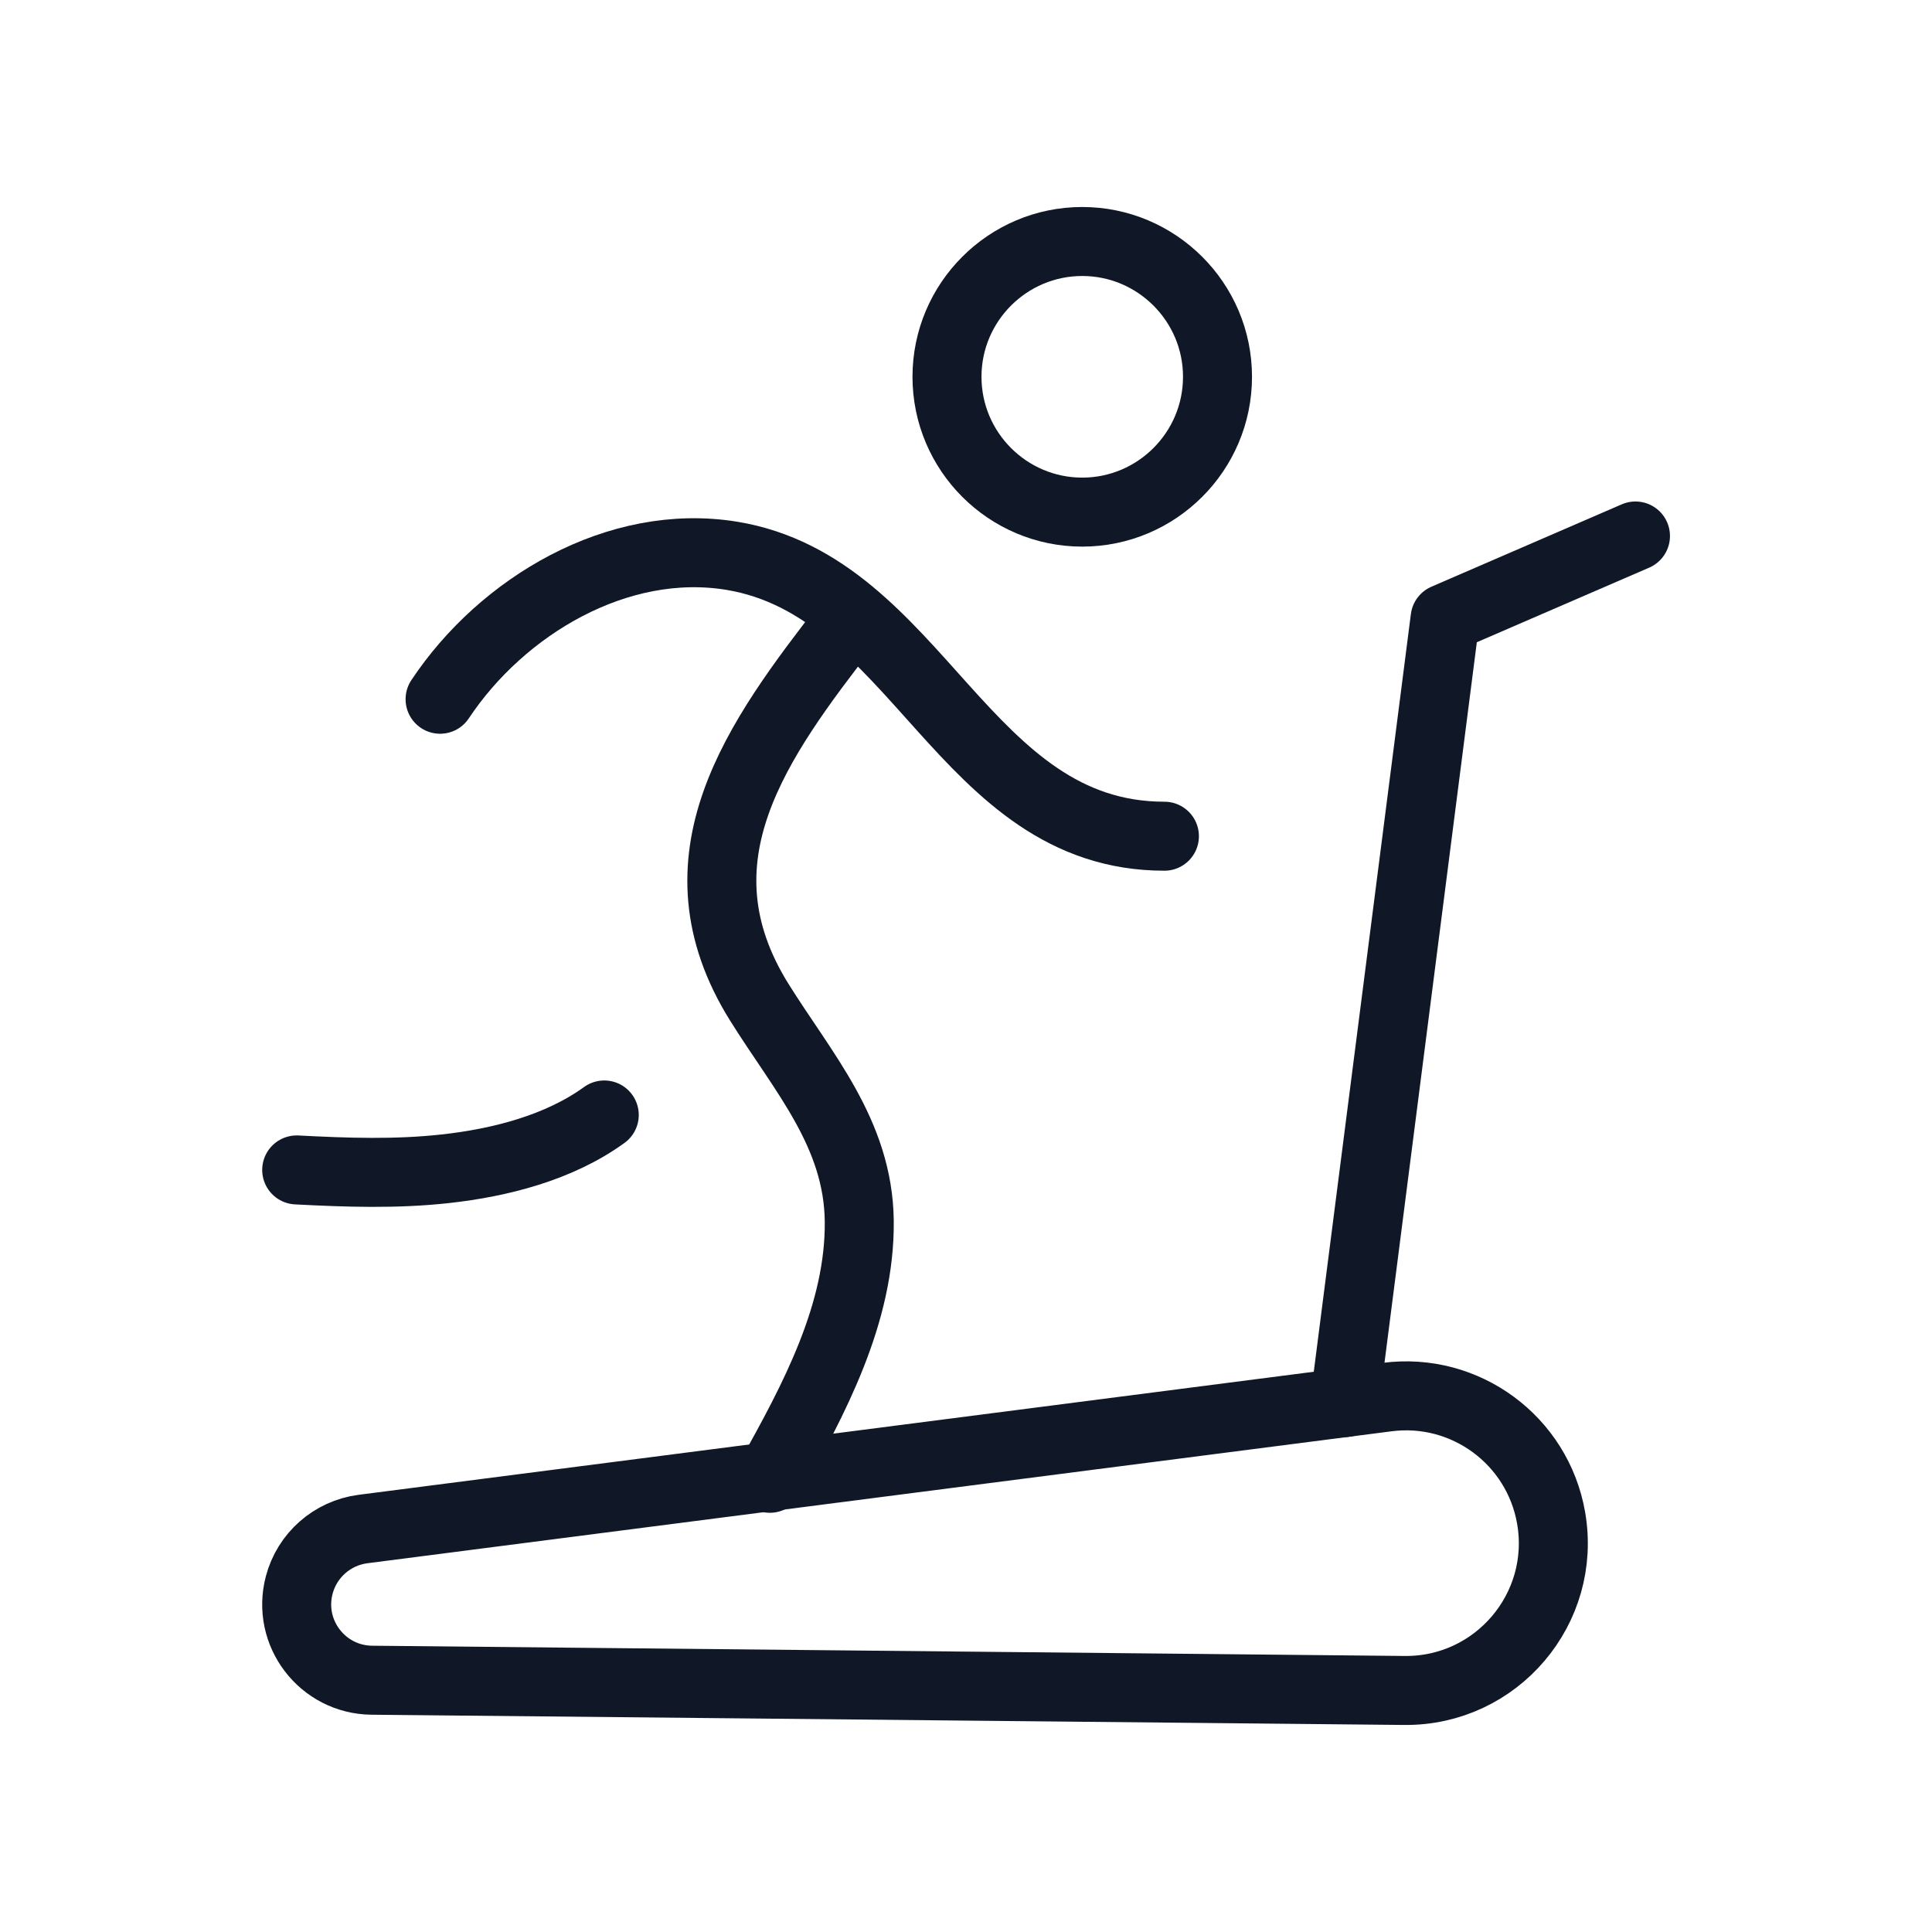
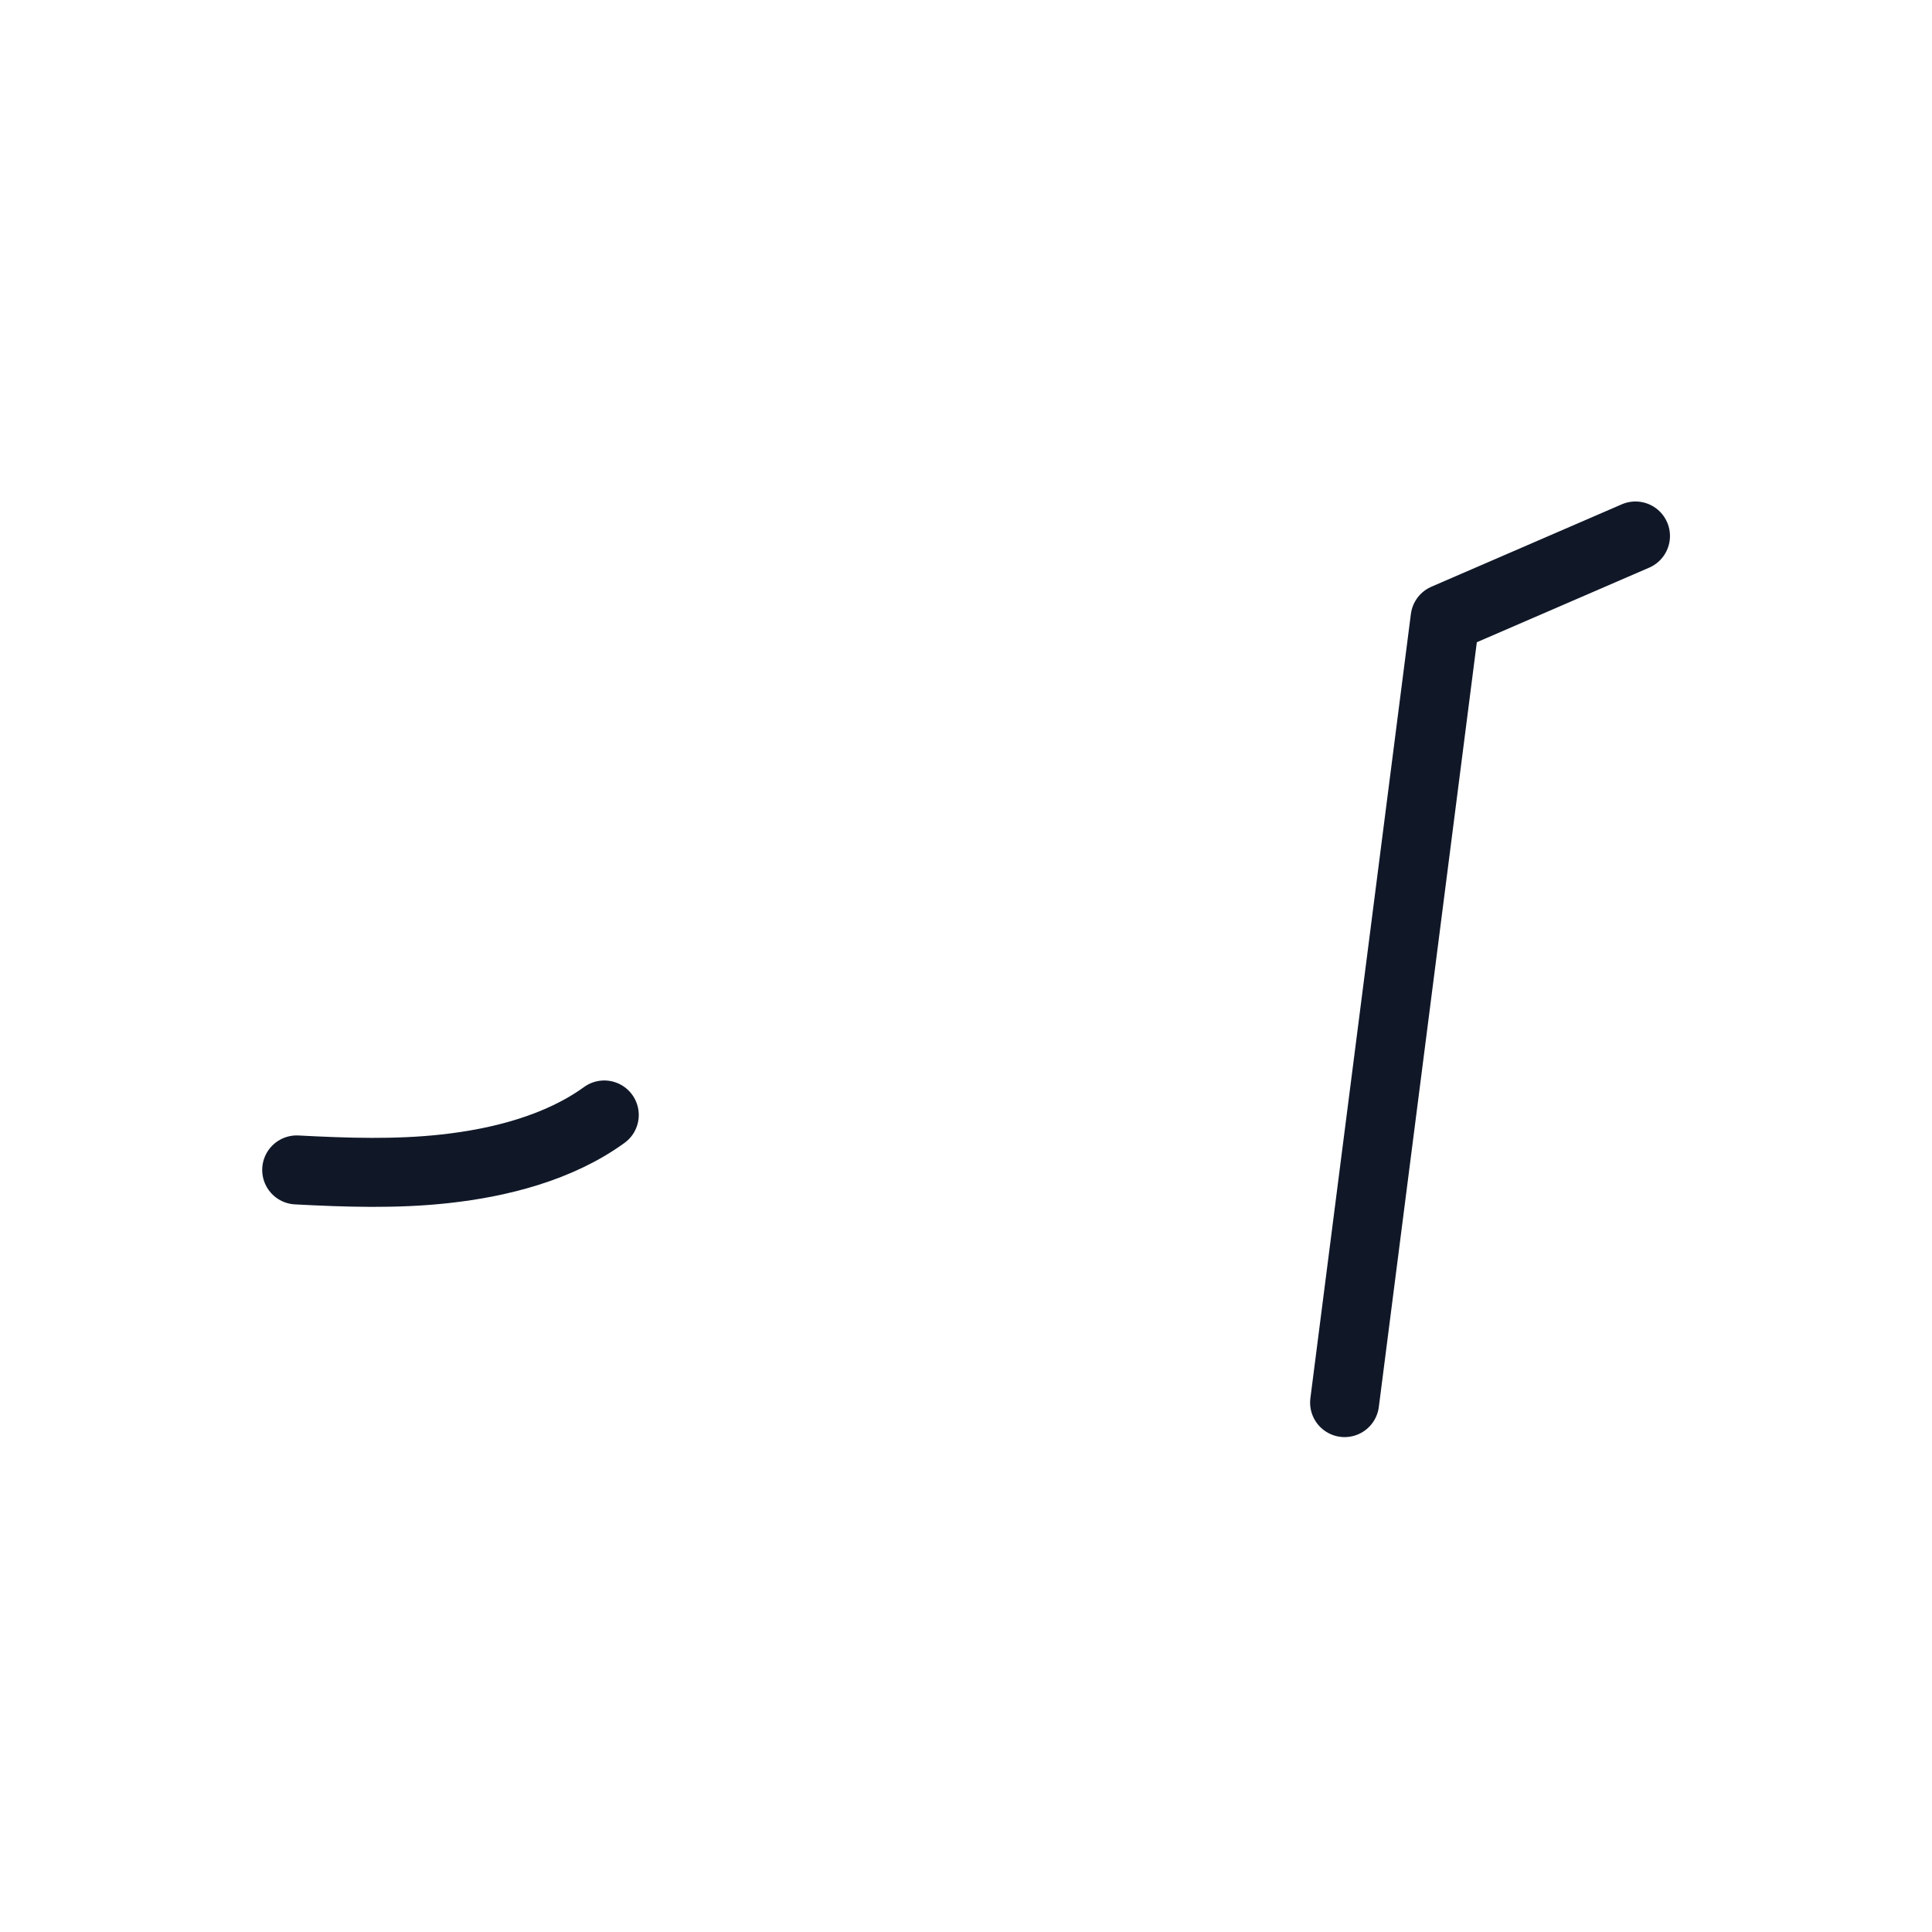
<svg xmlns="http://www.w3.org/2000/svg" width="56" height="56" viewBox="0 0 56 56" fill="none">
  <g id="Treadmill 1">
-     <path id="Vector" fill-rule="evenodd" clip-rule="evenodd" d="M8.673 45.944C8.9 45.079 9.631 44.436 10.519 44.32L40.207 40.495C42.474 40.202 44.568 41.746 44.96 43.998C45.417 46.625 43.378 49.024 40.711 48.999L10.78 48.702C9.345 48.688 8.308 47.331 8.673 45.944Z" stroke="#101828" stroke-width="2" stroke-linecap="round" stroke-linejoin="round" />
-     <path id="Vector_2" d="M12.756 20.268C14.549 17.569 17.907 15.571 21.206 16.109C26.625 16.997 27.919 24.238 33.751 24.238" stroke="#101828" stroke-width="2" stroke-linecap="round" stroke-linejoin="round" />
-     <path id="Vector_3" d="M24.563 18.081C21.954 21.443 19.41 24.892 22.013 29.058C23.287 31.096 24.876 32.858 24.906 35.391C24.935 38.075 23.589 40.572 22.315 42.849" stroke="#101828" stroke-width="2" stroke-linecap="round" stroke-linejoin="round" />
    <path id="Vector_4" d="M17.515 32.318C16.207 33.267 14.493 33.703 12.909 33.877C11.478 34.036 10.034 33.986 8.6 33.911" stroke="#101828" stroke-width="2" stroke-linecap="round" stroke-linejoin="round" />
-     <path id="Vector_5" fill-rule="evenodd" clip-rule="evenodd" d="M31.369 14.844C33.526 14.844 35.29 13.089 35.29 10.921C35.29 8.755 33.526 7 31.369 7C29.212 7 27.449 8.755 27.449 10.921C27.449 13.089 29.212 14.844 31.369 14.844Z" stroke="#101828" stroke-width="2" stroke-linecap="round" stroke-linejoin="round" />
    <path id="Vector_6" d="M38.974 40.655L41.887 17.924L47.405 15.536" stroke="#101828" stroke-width="2" stroke-linecap="round" stroke-linejoin="round" />
  </g>
</svg>